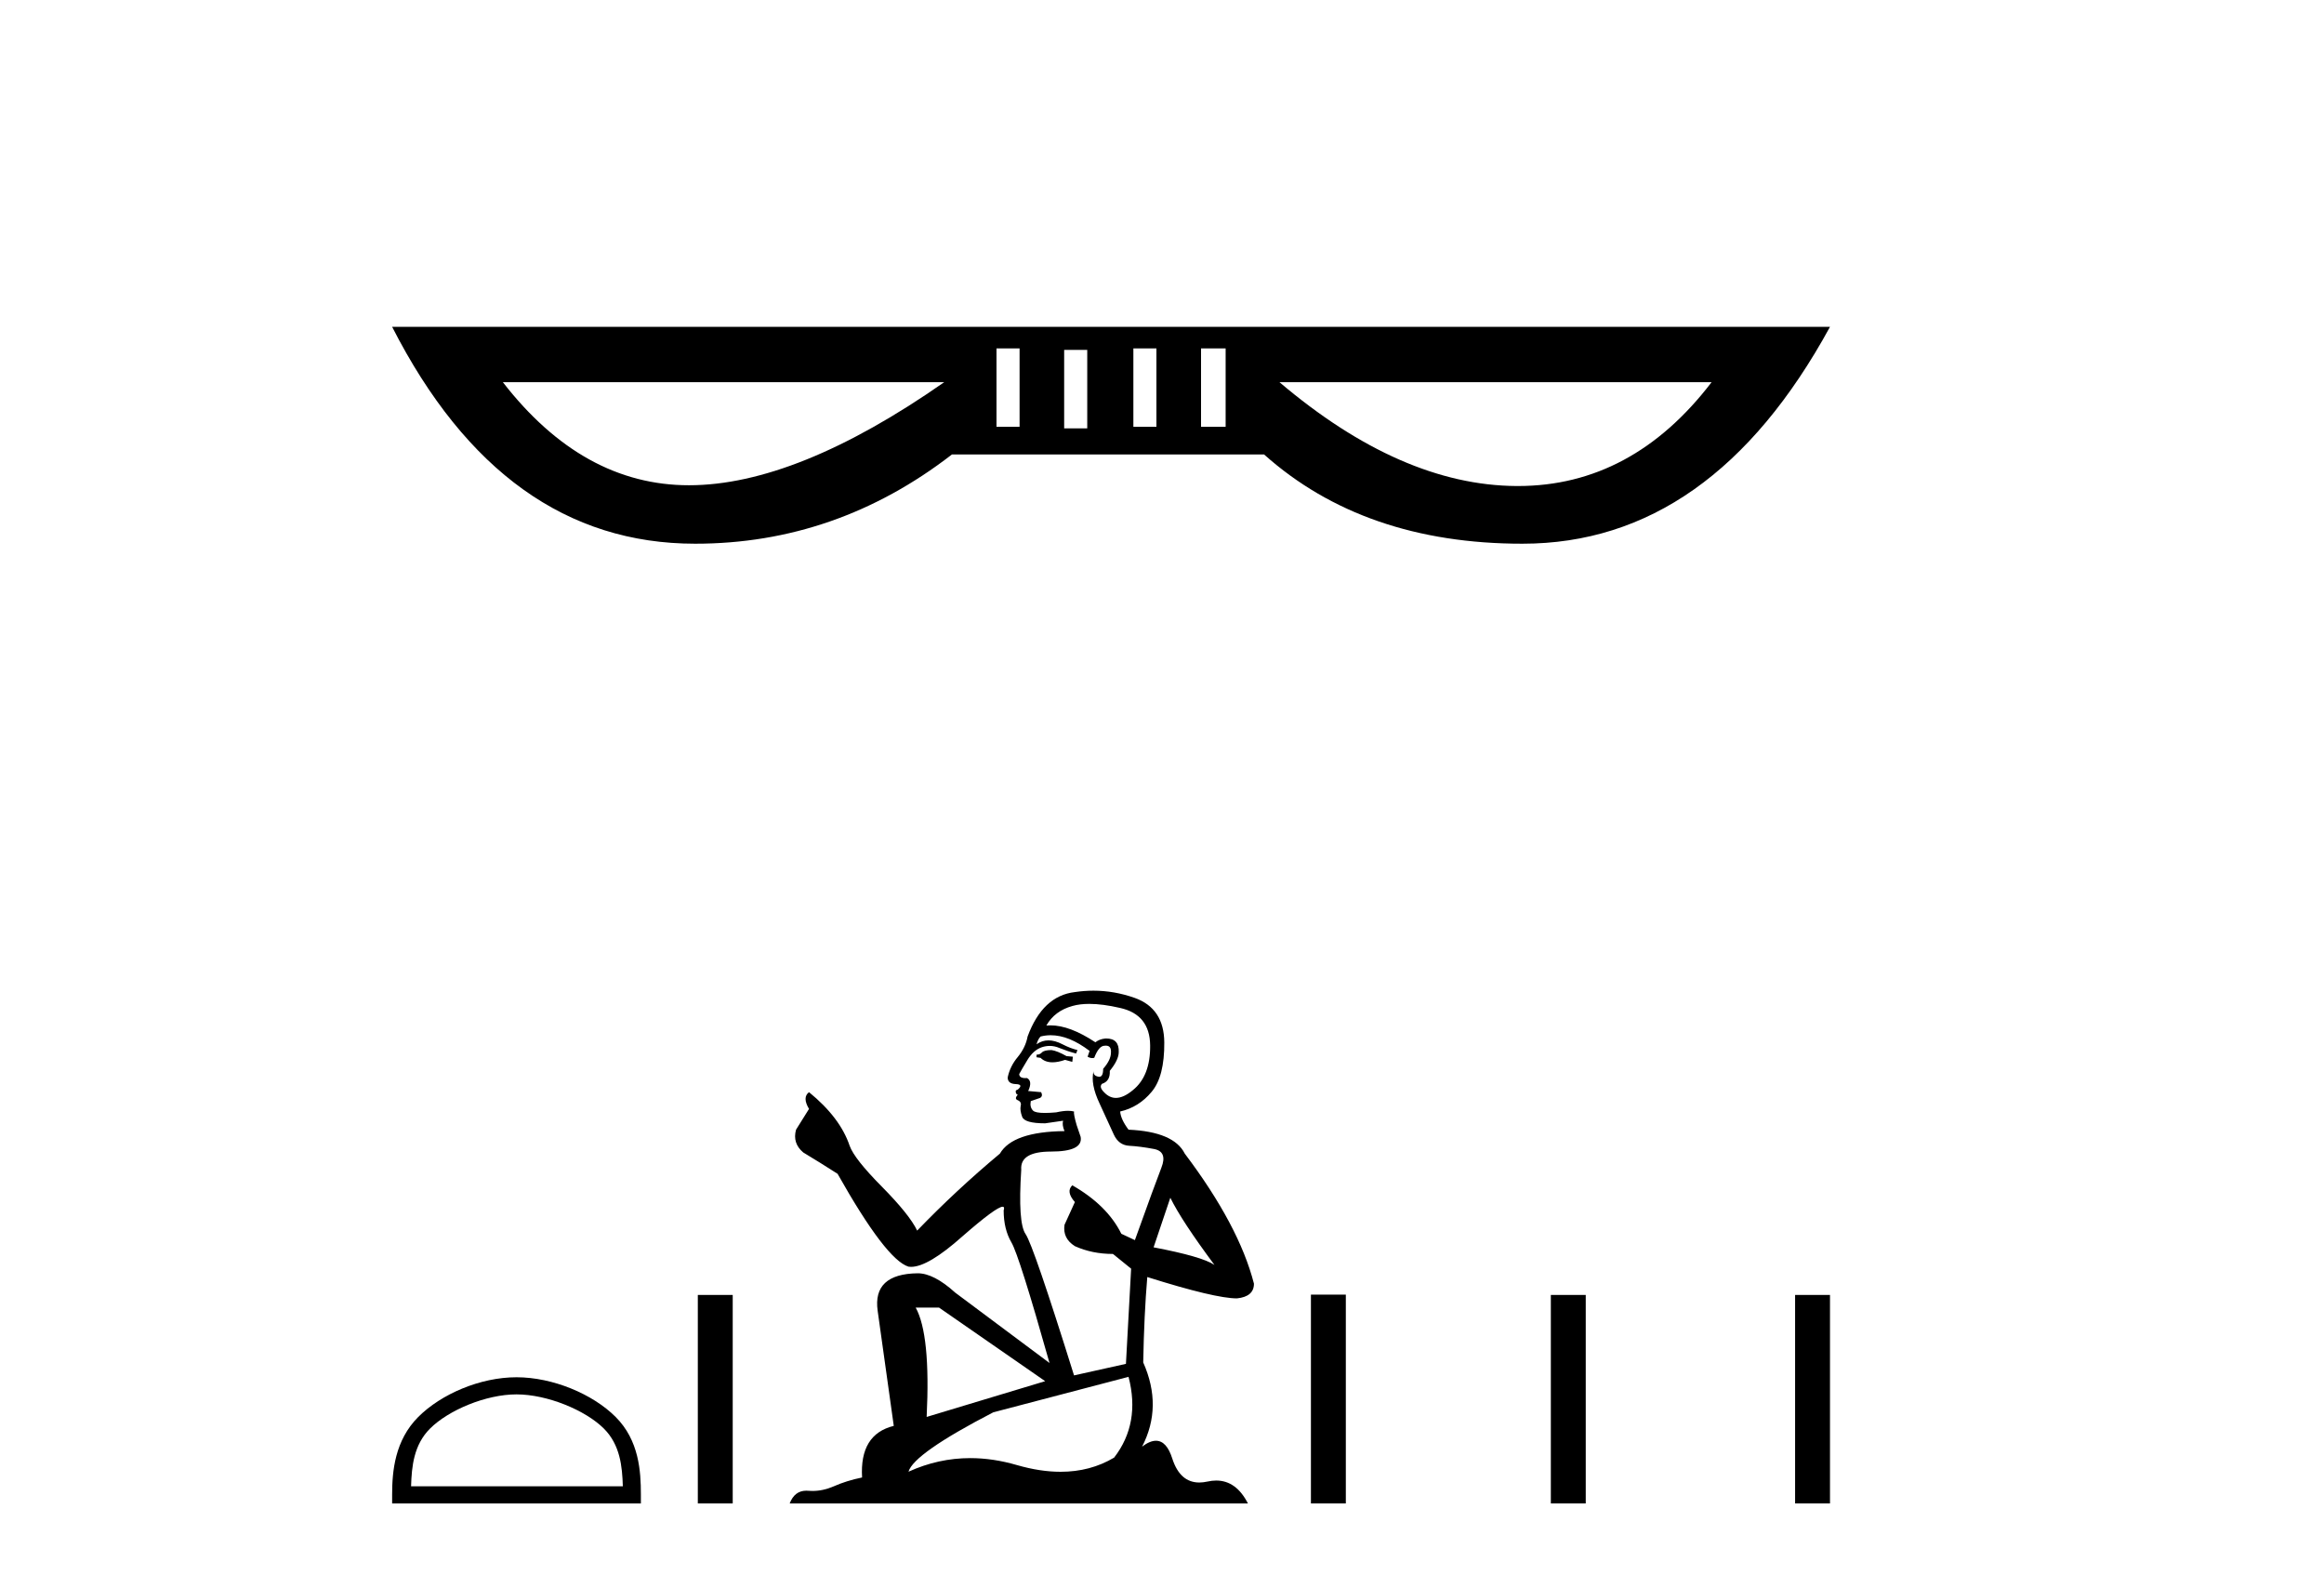
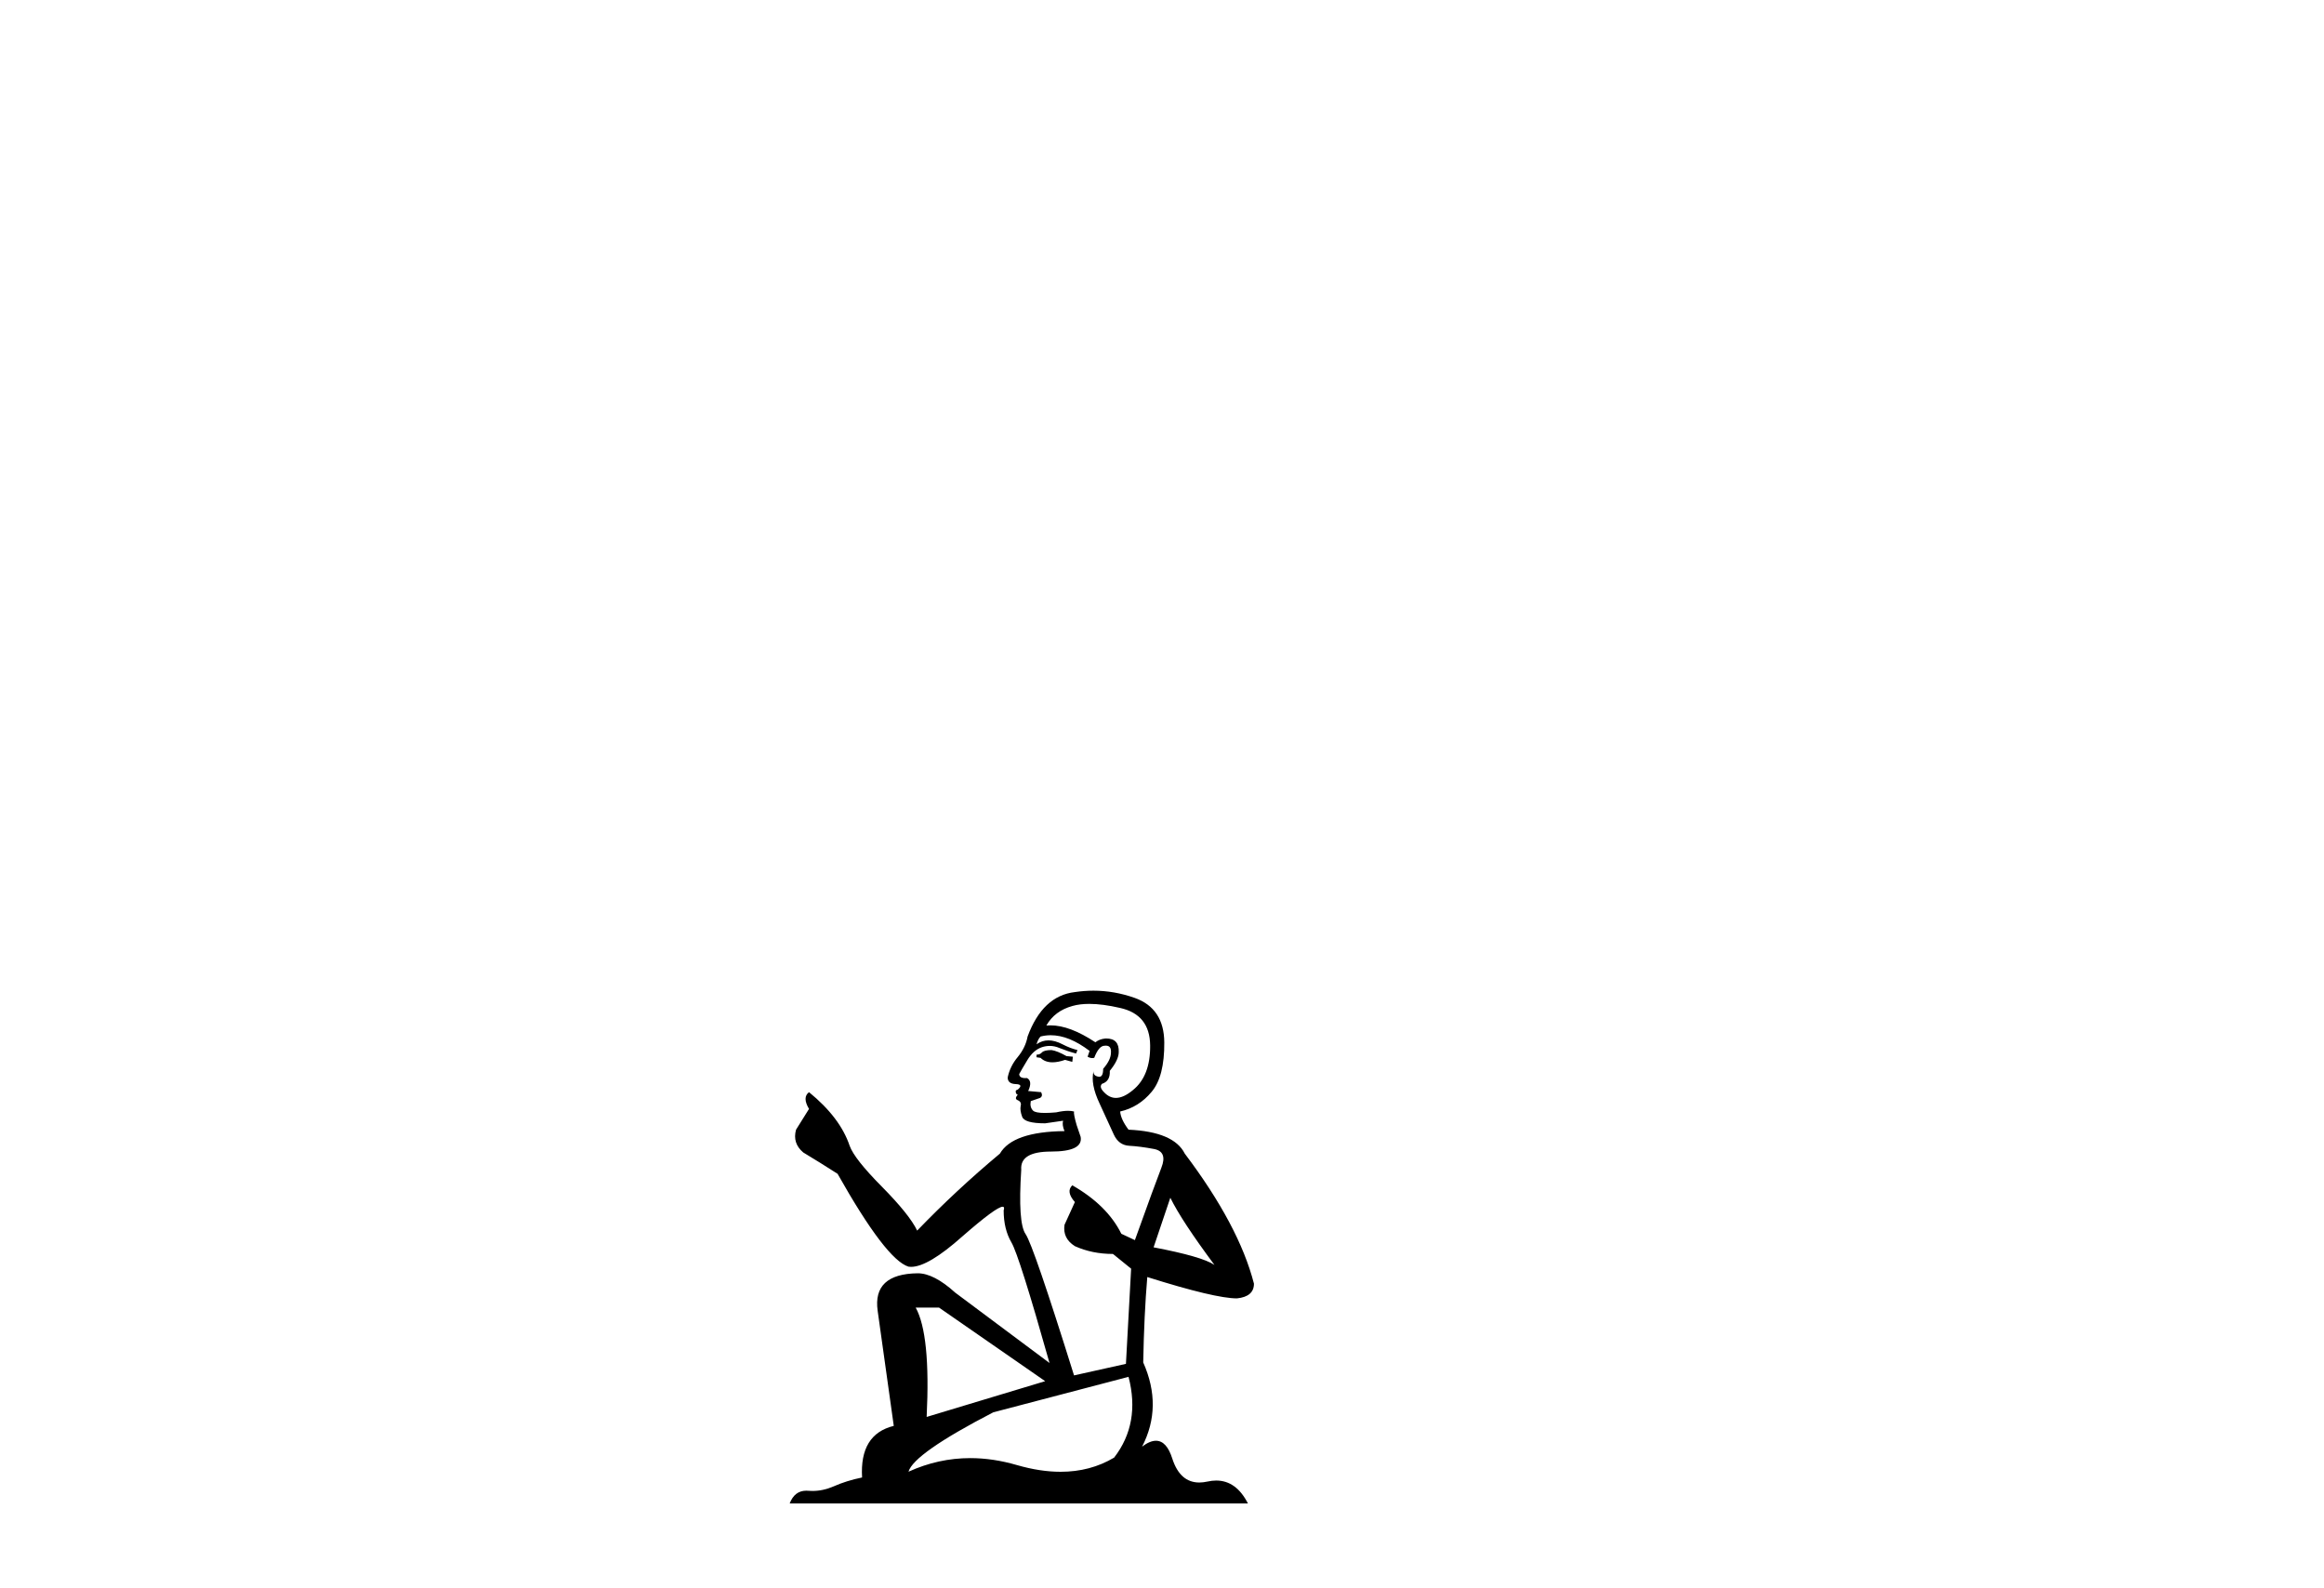
<svg xmlns="http://www.w3.org/2000/svg" width="60.0" height="41.0">
-   <path d="M 26.323 8.993 L 26.323 11.017 L 25.727 11.017 L 25.727 8.993 ZM 29.856 8.993 L 29.856 11.017 L 29.261 11.017 L 29.261 8.993 ZM 31.643 8.993 L 31.643 11.017 L 31.008 11.017 L 31.008 8.993 ZM 28.07 9.032 L 28.07 11.057 L 27.474 11.057 L 27.474 9.032 ZM 24.377 9.866 Q 20.566 12.526 17.787 12.526 Q 15.047 12.526 12.983 9.866 ZM 44.189 9.866 Q 42.14 12.546 39.19 12.546 Q 39.168 12.546 39.147 12.546 Q 36.169 12.526 33.033 9.866 ZM 10.124 8.437 Q 12.983 14.035 17.946 14.035 Q 21.598 14.035 24.576 11.732 L 32.636 11.732 Q 35.216 14.035 39.306 14.035 Q 44.189 14.035 47.246 8.437 Z" style="fill:#000000;stroke:none" />
-   <path d="M 13.335 35.994 C 14.125 35.994 15.113 36.4 15.592 36.878 C 16.01 37.297 16.065 37.852 16.08 38.367 L 10.613 38.367 C 10.628 37.852 10.683 37.297 11.101 36.878 C 11.58 36.4 12.545 35.994 13.335 35.994 ZM 13.335 35.552 C 12.398 35.552 11.39 35.985 10.799 36.576 C 10.193 37.182 10.124 37.98 10.124 38.577 L 10.124 38.809 L 16.546 38.809 L 16.546 38.577 C 16.546 37.98 16.5 37.182 15.894 36.576 C 15.303 35.985 14.272 35.552 13.335 35.552 Z" style="fill:#000000;stroke:none" />
-   <path d="M 18.016 33.427 L 18.016 38.809 L 18.917 38.809 L 18.917 33.427 Z" style="fill:#000000;stroke:none" />
  <path d="M 27.148 27.106 Q 26.962 27.106 26.902 27.165 Q 26.85 27.225 26.761 27.225 L 26.761 27.292 L 26.865 27.307 Q 26.98 27.422 27.172 27.422 Q 27.314 27.422 27.498 27.359 L 27.684 27.411 L 27.699 27.277 L 27.535 27.262 Q 27.297 27.128 27.148 27.106 ZM 28.123 25.914 Q 28.467 25.914 28.92 26.019 Q 29.687 26.19 29.694 26.987 Q 29.702 27.776 29.247 28.141 Q 29.007 28.341 28.81 28.341 Q 28.641 28.341 28.503 28.193 Q 28.369 28.059 28.451 27.977 Q 28.667 27.91 28.652 27.642 Q 28.883 27.359 28.883 27.158 Q 28.897 26.807 28.561 26.807 Q 28.547 26.807 28.533 26.808 Q 28.384 26.823 28.28 26.905 Q 27.621 26.468 27.12 26.468 Q 27.066 26.468 27.014 26.473 L 27.014 26.473 Q 27.23 26.093 27.691 25.967 Q 27.88 25.914 28.123 25.914 ZM 30.215 30.918 Q 30.506 31.513 31.354 32.652 Q 31.034 32.436 29.783 32.198 L 30.215 30.918 ZM 27.128 26.723 Q 27.598 26.723 28.131 27.128 L 28.079 27.277 Q 28.141 27.313 28.2 27.313 Q 28.225 27.313 28.25 27.307 Q 28.369 26.994 28.518 26.994 Q 28.536 26.992 28.552 26.992 Q 28.695 26.992 28.682 27.173 Q 28.682 27.359 28.481 27.59 Q 28.481 27.796 28.38 27.796 Q 28.365 27.796 28.347 27.791 Q 28.213 27.761 28.235 27.642 L 28.235 27.642 Q 28.146 27.977 28.391 28.491 Q 28.629 29.012 28.756 29.287 Q 28.883 29.563 29.158 29.577 Q 29.434 29.592 29.791 29.659 Q 30.148 29.726 29.984 30.143 Q 29.821 30.56 29.3 32.012 L 28.95 31.848 Q 28.585 31.111 27.684 30.597 L 27.684 30.597 Q 27.513 30.761 27.751 31.029 L 27.483 31.617 Q 27.431 31.967 27.751 32.168 Q 28.198 32.369 28.734 32.369 L 29.203 32.749 L 29.069 35.206 L 27.729 35.504 Q 26.679 32.146 26.478 31.856 Q 26.277 31.565 26.366 30.195 Q 26.329 29.726 27.133 29.726 Q 27.967 29.726 27.9 29.347 L 27.796 29.041 Q 27.714 28.759 27.729 28.692 Q 27.663 28.674 27.576 28.674 Q 27.446 28.674 27.267 28.714 Q 27.098 28.729 26.976 28.729 Q 26.731 28.729 26.671 28.669 Q 26.582 28.58 26.612 28.424 L 26.85 28.342 Q 26.932 28.297 26.88 28.193 L 26.545 28.163 Q 26.664 27.91 26.515 27.828 Q 26.493 27.83 26.473 27.83 Q 26.314 27.83 26.314 27.724 Q 26.366 27.627 26.523 27.366 Q 26.679 27.106 26.902 27.031 Q 27.003 26.999 27.102 26.999 Q 27.23 26.999 27.356 27.054 Q 27.58 27.143 27.781 27.195 L 27.818 27.106 Q 27.632 27.061 27.431 26.957 Q 27.237 26.856 27.07 26.856 Q 26.902 26.856 26.761 26.957 Q 26.798 26.823 26.865 26.756 Q 26.994 26.723 27.128 26.723 ZM 24.244 33.754 L 26.984 35.653 L 23.924 36.576 Q 24.028 34.454 23.641 33.754 ZM 29.136 35.541 Q 29.448 36.74 28.764 37.626 Q 28.15 37.992 27.382 37.992 Q 26.855 37.992 26.255 37.819 Q 25.639 37.639 25.05 37.639 Q 24.227 37.639 23.455 37.99 Q 23.589 37.521 25.644 36.457 L 29.136 35.541 ZM 28.23 25.573 Q 27.992 25.573 27.751 25.609 Q 26.917 25.706 26.53 26.756 Q 26.478 27.039 26.277 27.284 Q 26.076 27.523 26.016 27.813 Q 26.016 27.977 26.225 27.984 Q 26.433 27.992 26.277 28.126 Q 26.21 28.141 26.225 28.193 Q 26.232 28.245 26.277 28.26 Q 26.18 28.364 26.277 28.401 Q 26.381 28.446 26.351 28.55 Q 26.329 28.662 26.389 28.826 Q 26.448 28.997 26.984 28.997 L 27.446 28.93 L 27.446 28.93 Q 27.416 29.041 27.483 29.198 Q 26.143 29.213 25.815 29.779 Q 24.691 30.717 23.679 31.766 Q 23.478 31.349 22.763 30.627 Q 22.056 29.913 21.936 29.577 Q 21.691 28.848 20.887 28.193 Q 20.708 28.327 20.887 28.625 L 20.552 29.161 Q 20.455 29.51 20.738 29.749 Q 21.17 30.009 21.624 30.3 Q 22.874 32.518 23.455 32.697 Q 23.487 32.702 23.522 32.702 Q 23.964 32.702 24.847 31.915 Q 25.723 31.15 25.886 31.15 Q 25.943 31.15 25.912 31.245 Q 25.912 31.729 26.113 32.072 Q 26.314 32.414 27.096 35.184 L 24.661 33.367 Q 24.11 32.868 23.693 32.868 Q 22.525 32.883 22.659 33.836 L 23.075 36.807 Q 22.19 37.023 22.257 38.139 Q 21.855 38.221 21.519 38.37 Q 21.249 38.487 20.973 38.487 Q 20.915 38.487 20.857 38.482 Q 20.837 38.48 20.817 38.48 Q 20.514 38.48 20.388 38.809 L 32.218 38.809 Q 31.916 38.218 31.4 38.218 Q 31.292 38.218 31.176 38.244 Q 31.063 38.269 30.963 38.269 Q 30.466 38.269 30.267 37.655 Q 30.121 37.191 29.844 37.191 Q 29.686 37.191 29.486 37.343 Q 30.022 36.308 29.515 35.169 Q 29.538 33.933 29.62 32.965 Q 31.369 33.516 31.935 33.516 Q 32.374 33.471 32.374 33.136 Q 31.987 31.632 30.588 29.779 Q 30.305 29.213 29.136 29.161 Q 28.935 28.893 28.92 28.692 Q 29.404 28.58 29.731 28.185 Q 30.066 27.791 30.059 26.905 Q 30.051 26.026 29.292 25.758 Q 28.766 25.573 28.23 25.573 Z" style="fill:#000000;stroke:none" />
-   <path d="M 33.845 33.419 L 33.845 38.809 L 34.746 38.809 L 34.746 33.419 ZM 40.039 33.427 L 40.039 38.809 L 40.94 38.809 L 40.94 33.427 ZM 46.345 33.427 L 46.345 38.809 L 47.246 38.809 L 47.246 33.427 Z" style="fill:#000000;stroke:none" />
</svg>